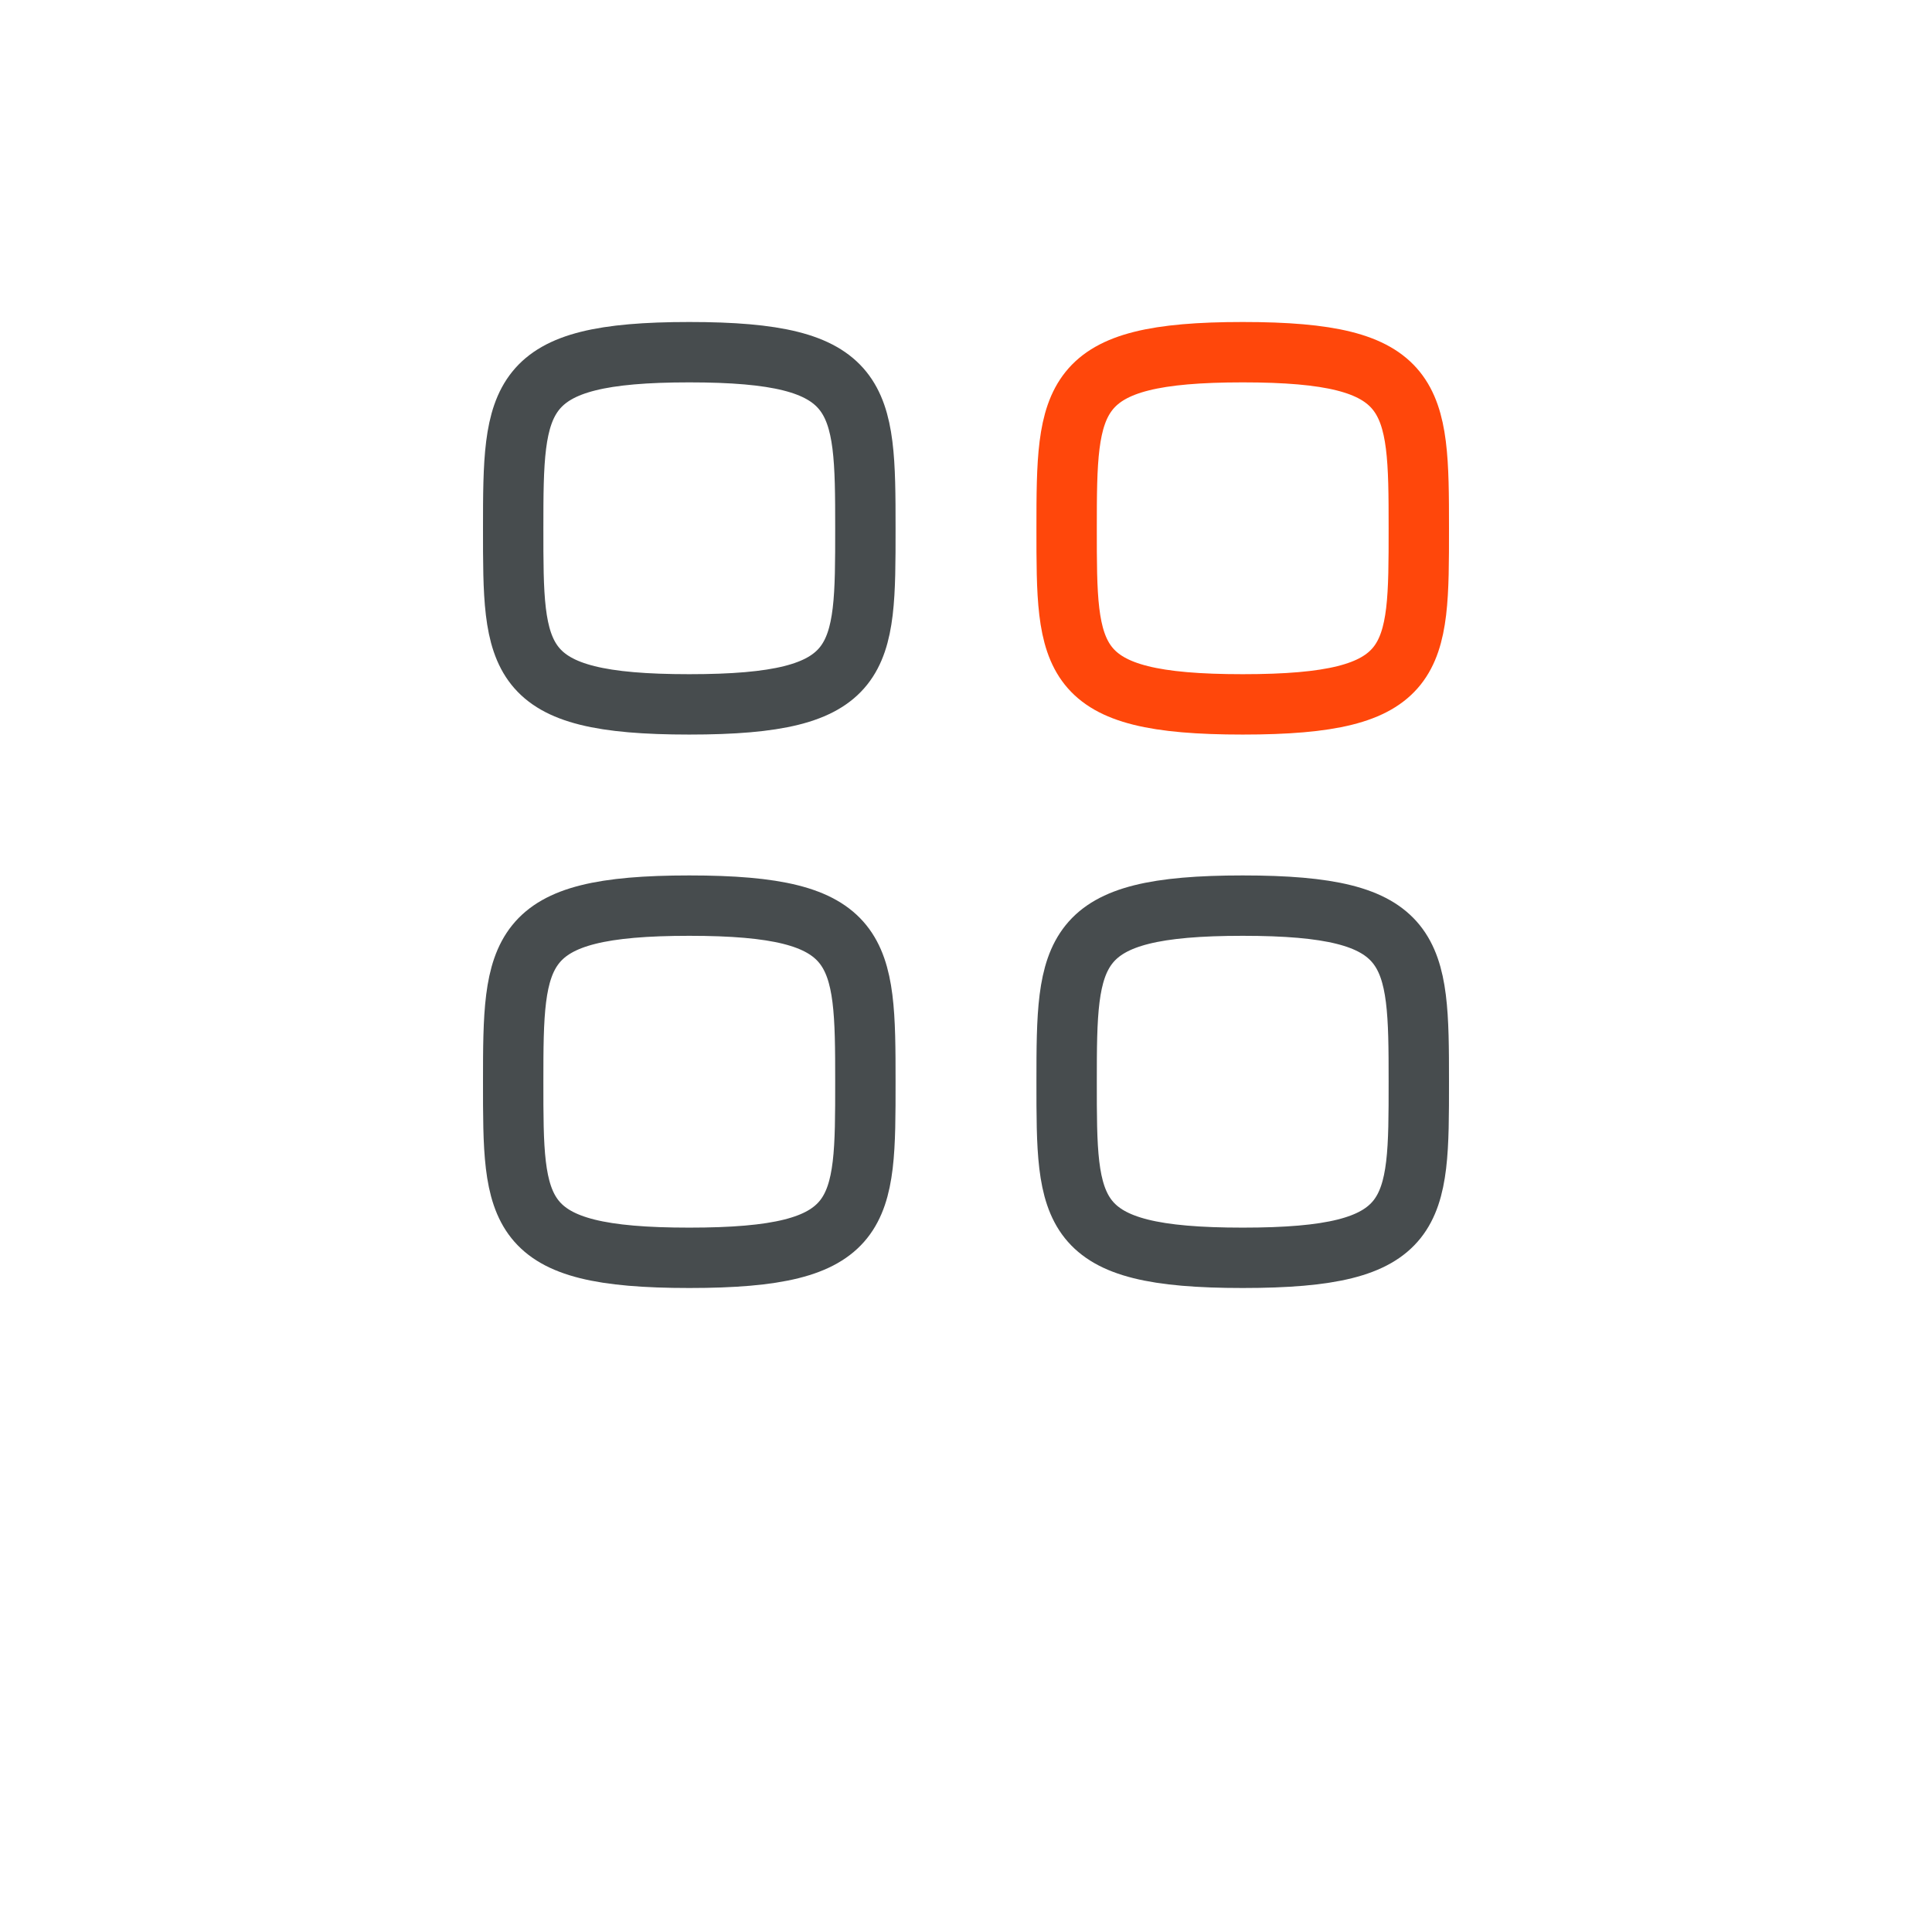
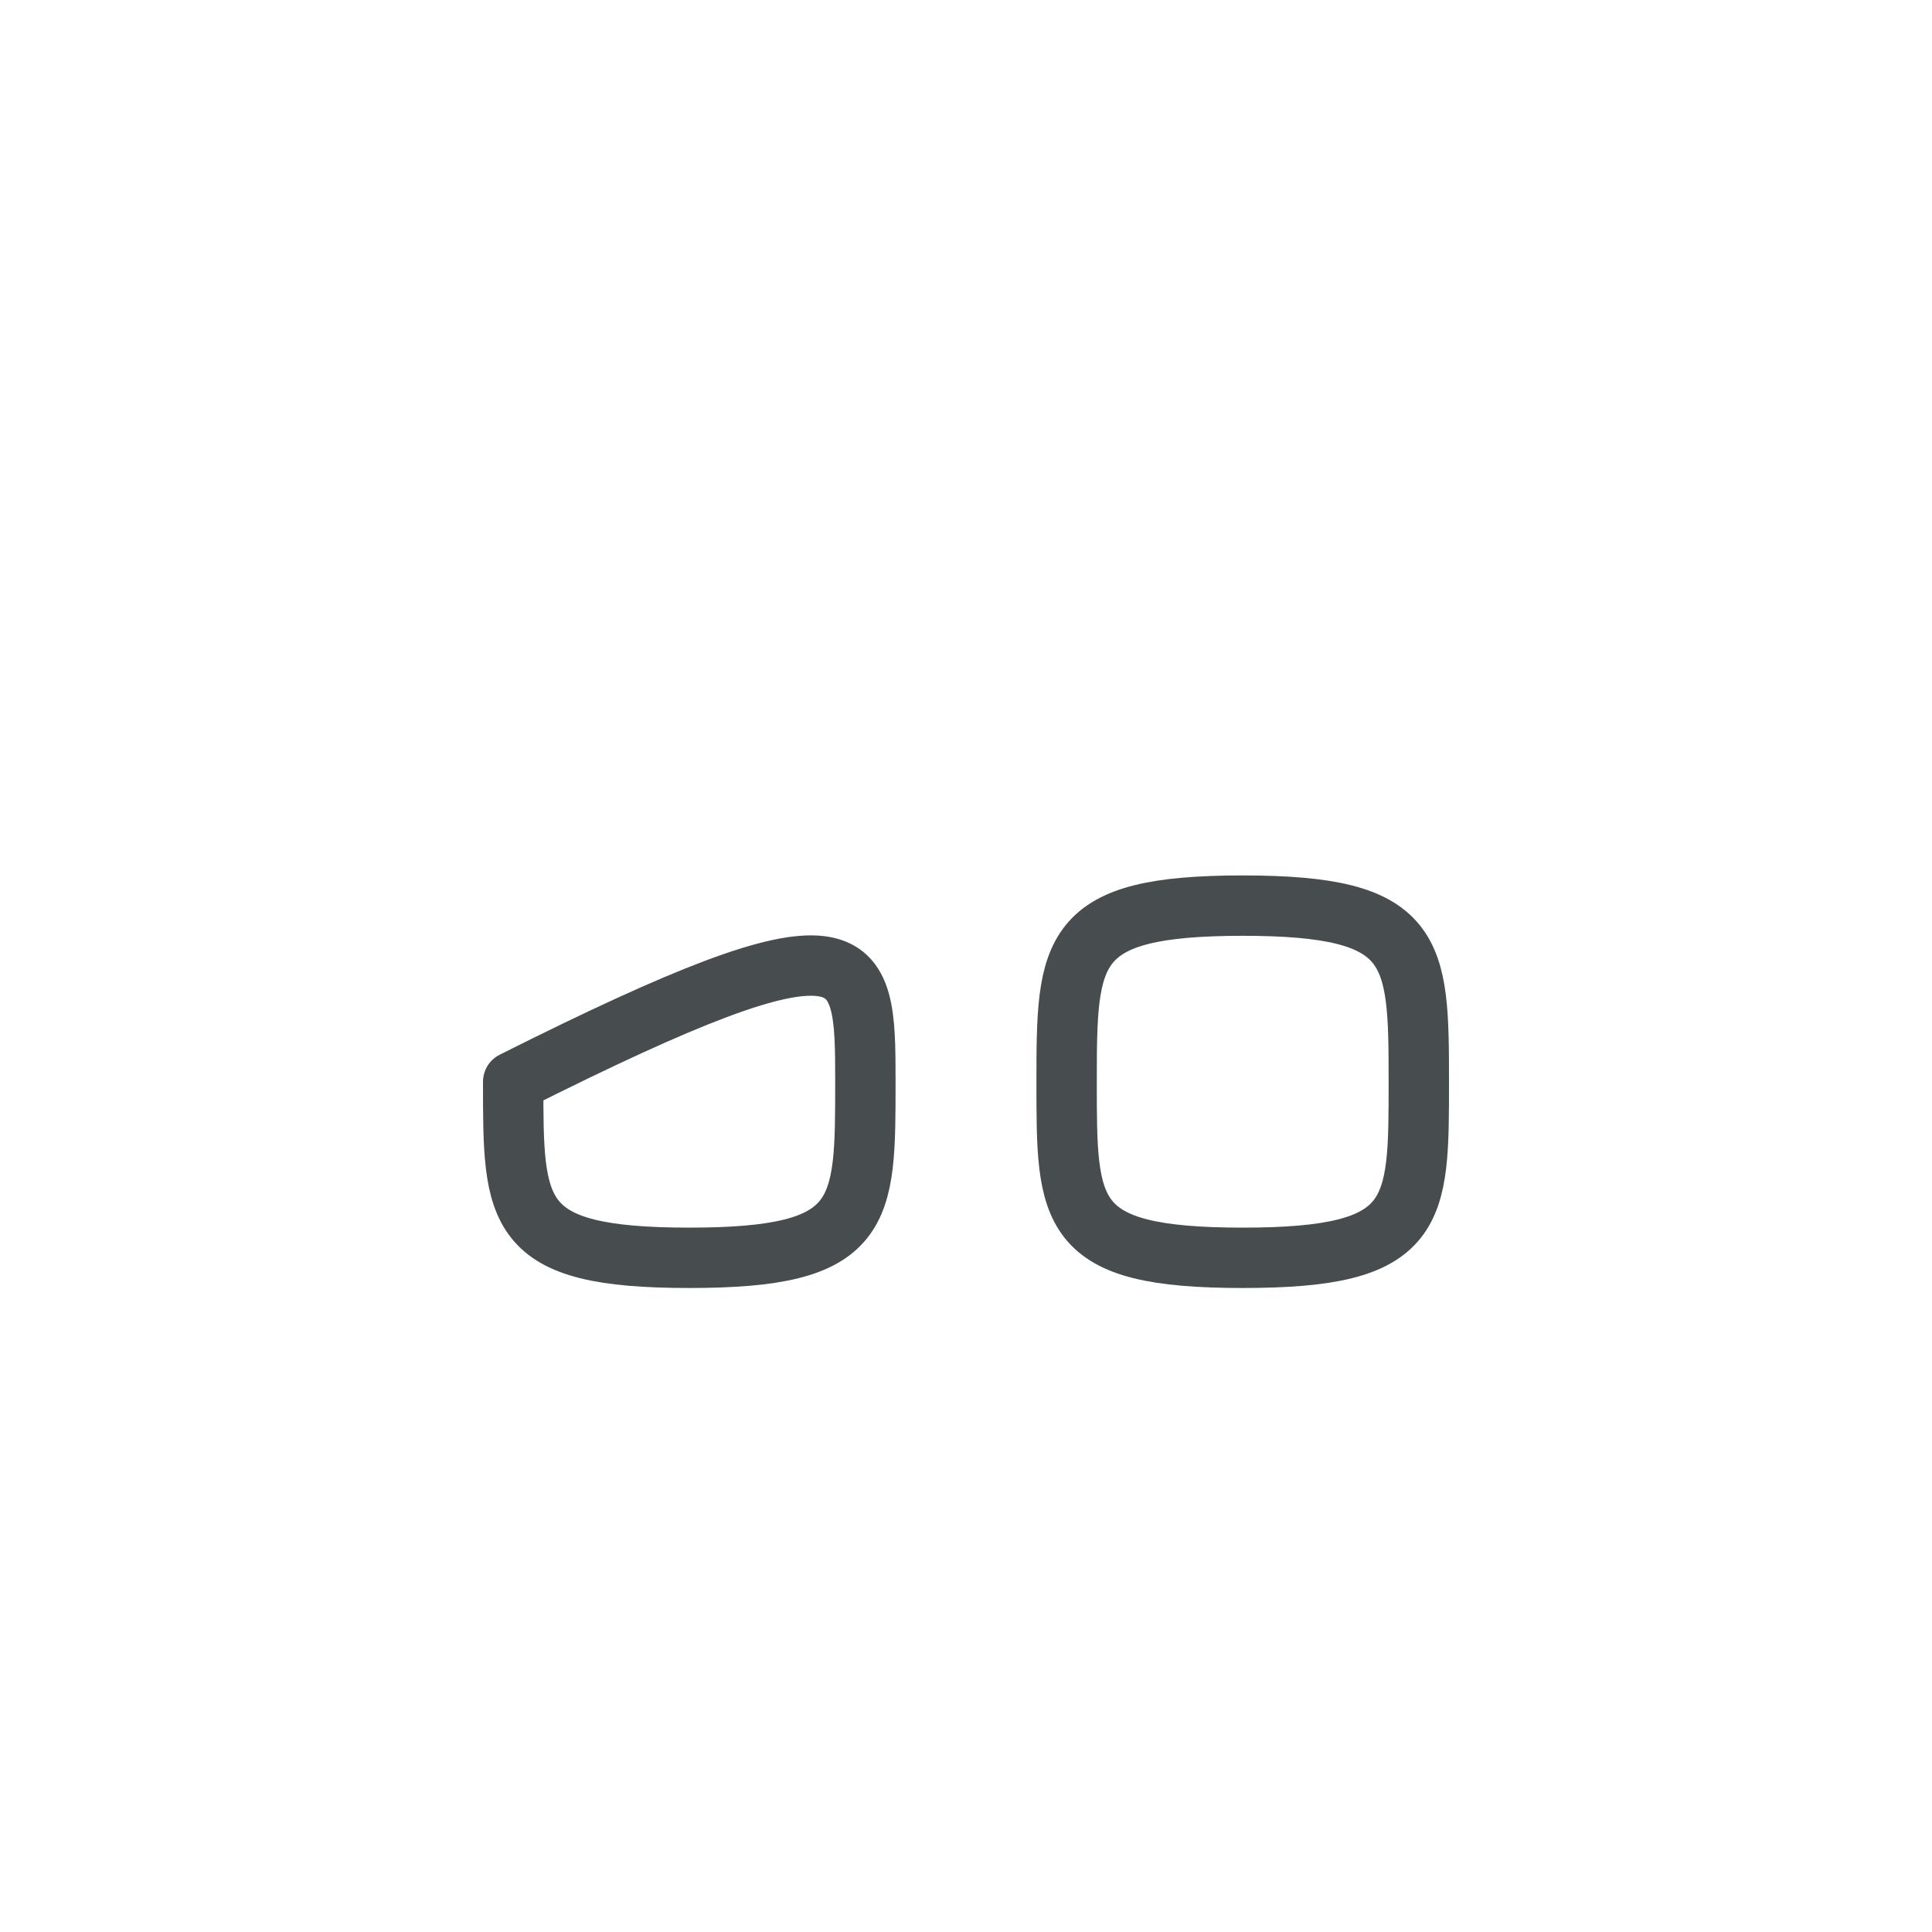
<svg xmlns="http://www.w3.org/2000/svg" width="48" height="48" viewBox="0 0 48 48" fill="none">
  <g filter="url(#filter0_d_870_2665)">
    <rect x="4" width="40" height="40" rx="5" fill="white" />
  </g>
-   <path fill-rule="evenodd" clip-rule="evenodd" d="M12.75 13.125C12.75 9.843 12.785 8.75 17.125 8.75C21.465 8.75 21.5 9.843 21.5 13.125C21.5 16.407 21.514 17.5 17.125 17.5C12.736 17.5 12.75 16.407 12.75 13.125Z" stroke="#474C4E" stroke-width="1.5" stroke-linecap="round" stroke-linejoin="round" />
-   <path fill-rule="evenodd" clip-rule="evenodd" d="M26.5 13.125C26.5 9.843 26.535 8.75 30.875 8.75C35.215 8.75 35.25 9.843 35.25 13.125C35.25 16.407 35.264 17.5 30.875 17.5C26.486 17.5 26.5 16.407 26.5 13.125Z" stroke="#FF470B" stroke-width="1.5" stroke-linecap="round" stroke-linejoin="round" />
-   <path fill-rule="evenodd" clip-rule="evenodd" d="M12.75 26.875C12.75 23.593 12.785 22.5 17.125 22.5C21.465 22.5 21.5 23.593 21.5 26.875C21.5 30.157 21.514 31.25 17.125 31.25C12.736 31.25 12.75 30.157 12.75 26.875Z" stroke="#474C4E" stroke-width="1.5" stroke-linecap="round" stroke-linejoin="round" />
+   <path fill-rule="evenodd" clip-rule="evenodd" d="M12.75 26.875C21.465 22.5 21.5 23.593 21.5 26.875C21.5 30.157 21.514 31.25 17.125 31.25C12.736 31.25 12.75 30.157 12.75 26.875Z" stroke="#474C4E" stroke-width="1.5" stroke-linecap="round" stroke-linejoin="round" />
  <path fill-rule="evenodd" clip-rule="evenodd" d="M26.5 26.875C26.5 23.593 26.535 22.5 30.875 22.5C35.215 22.5 35.25 23.593 35.25 26.875C35.25 30.157 35.264 31.25 30.875 31.25C26.486 31.25 26.5 30.157 26.5 26.875Z" stroke="#474C4E" stroke-width="1.5" stroke-linecap="round" stroke-linejoin="round" />
  <defs>
    <filter id="filter0_d_870_2665" x="0" y="0" width="48" height="48" filterUnits="userSpaceOnUse" color-interpolation-filters="sRGB">
      <feFlood flood-opacity="0" result="BackgroundImageFix" />
      <feColorMatrix in="SourceAlpha" type="matrix" values="0 0 0 0 0 0 0 0 0 0 0 0 0 0 0 0 0 0 127 0" result="hardAlpha" />
      <feOffset dy="4" />
      <feGaussianBlur stdDeviation="2" />
      <feComposite in2="hardAlpha" operator="out" />
      <feColorMatrix type="matrix" values="0 0 0 0 0 0 0 0 0 0 0 0 0 0 0 0 0 0 0.06 0" />
      <feBlend mode="normal" in2="BackgroundImageFix" result="effect1_dropShadow_870_2665" />
      <feBlend mode="normal" in="SourceGraphic" in2="effect1_dropShadow_870_2665" result="shape" />
    </filter>
  </defs>
</svg>